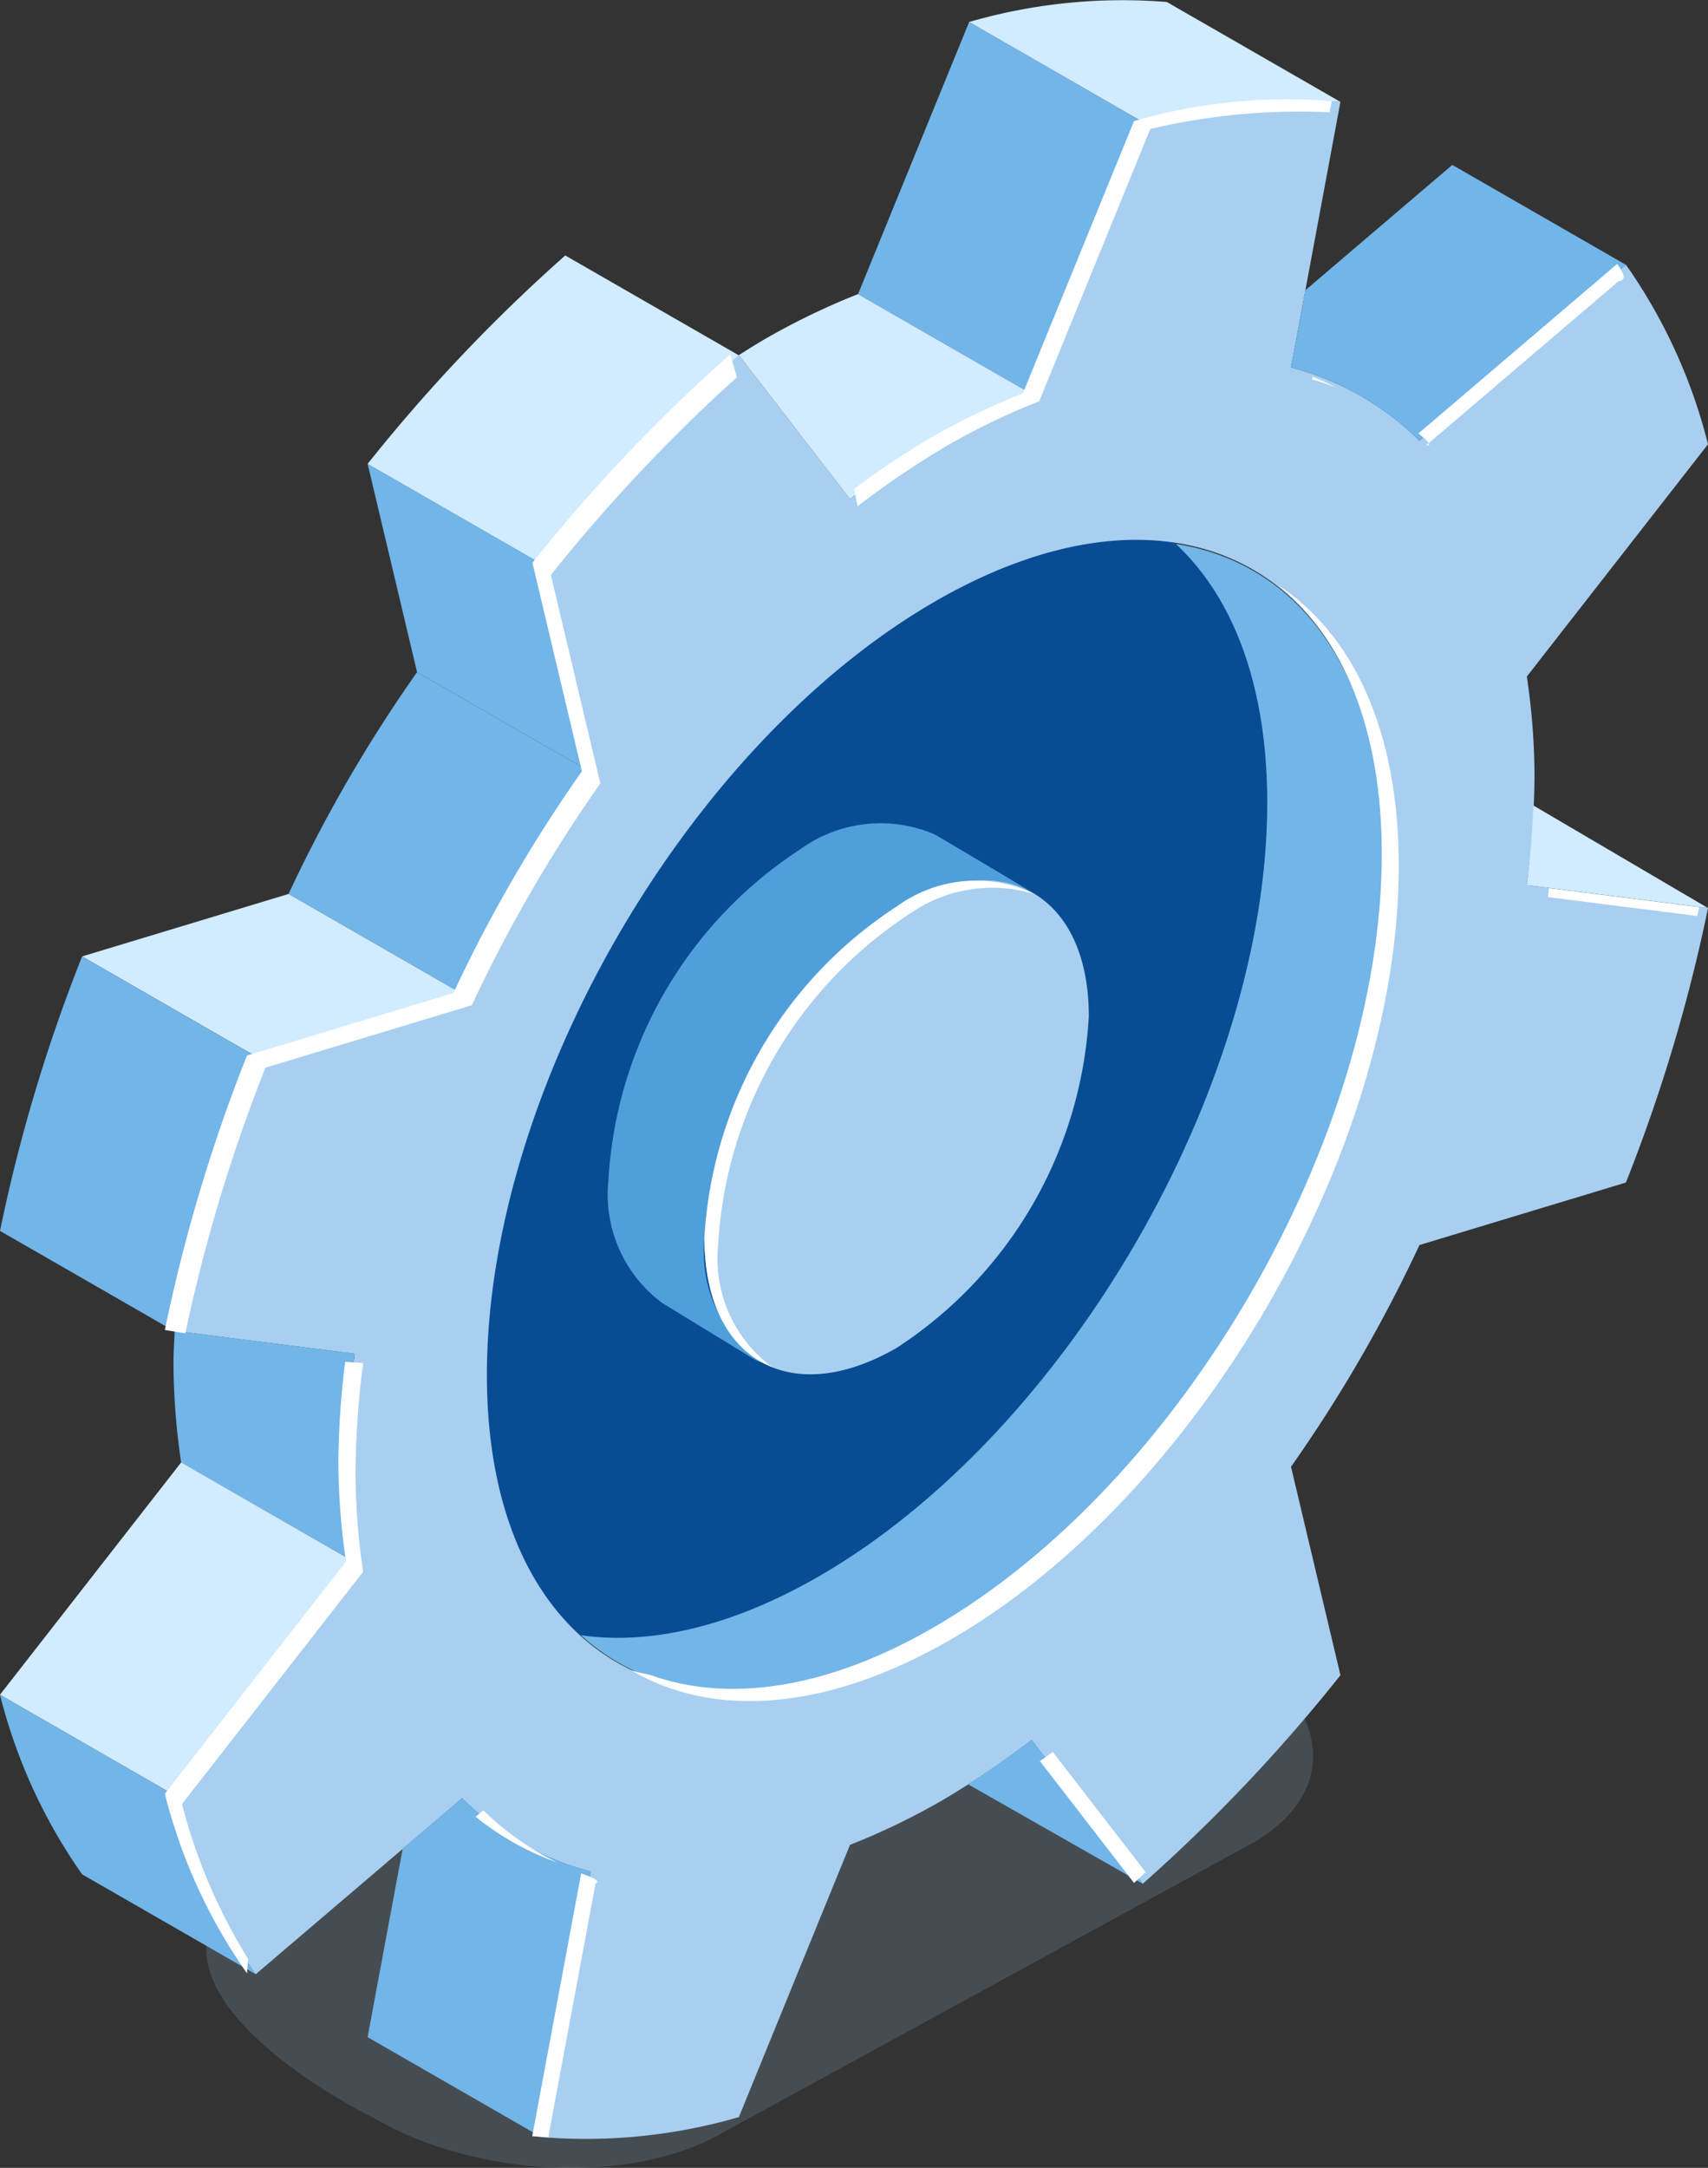
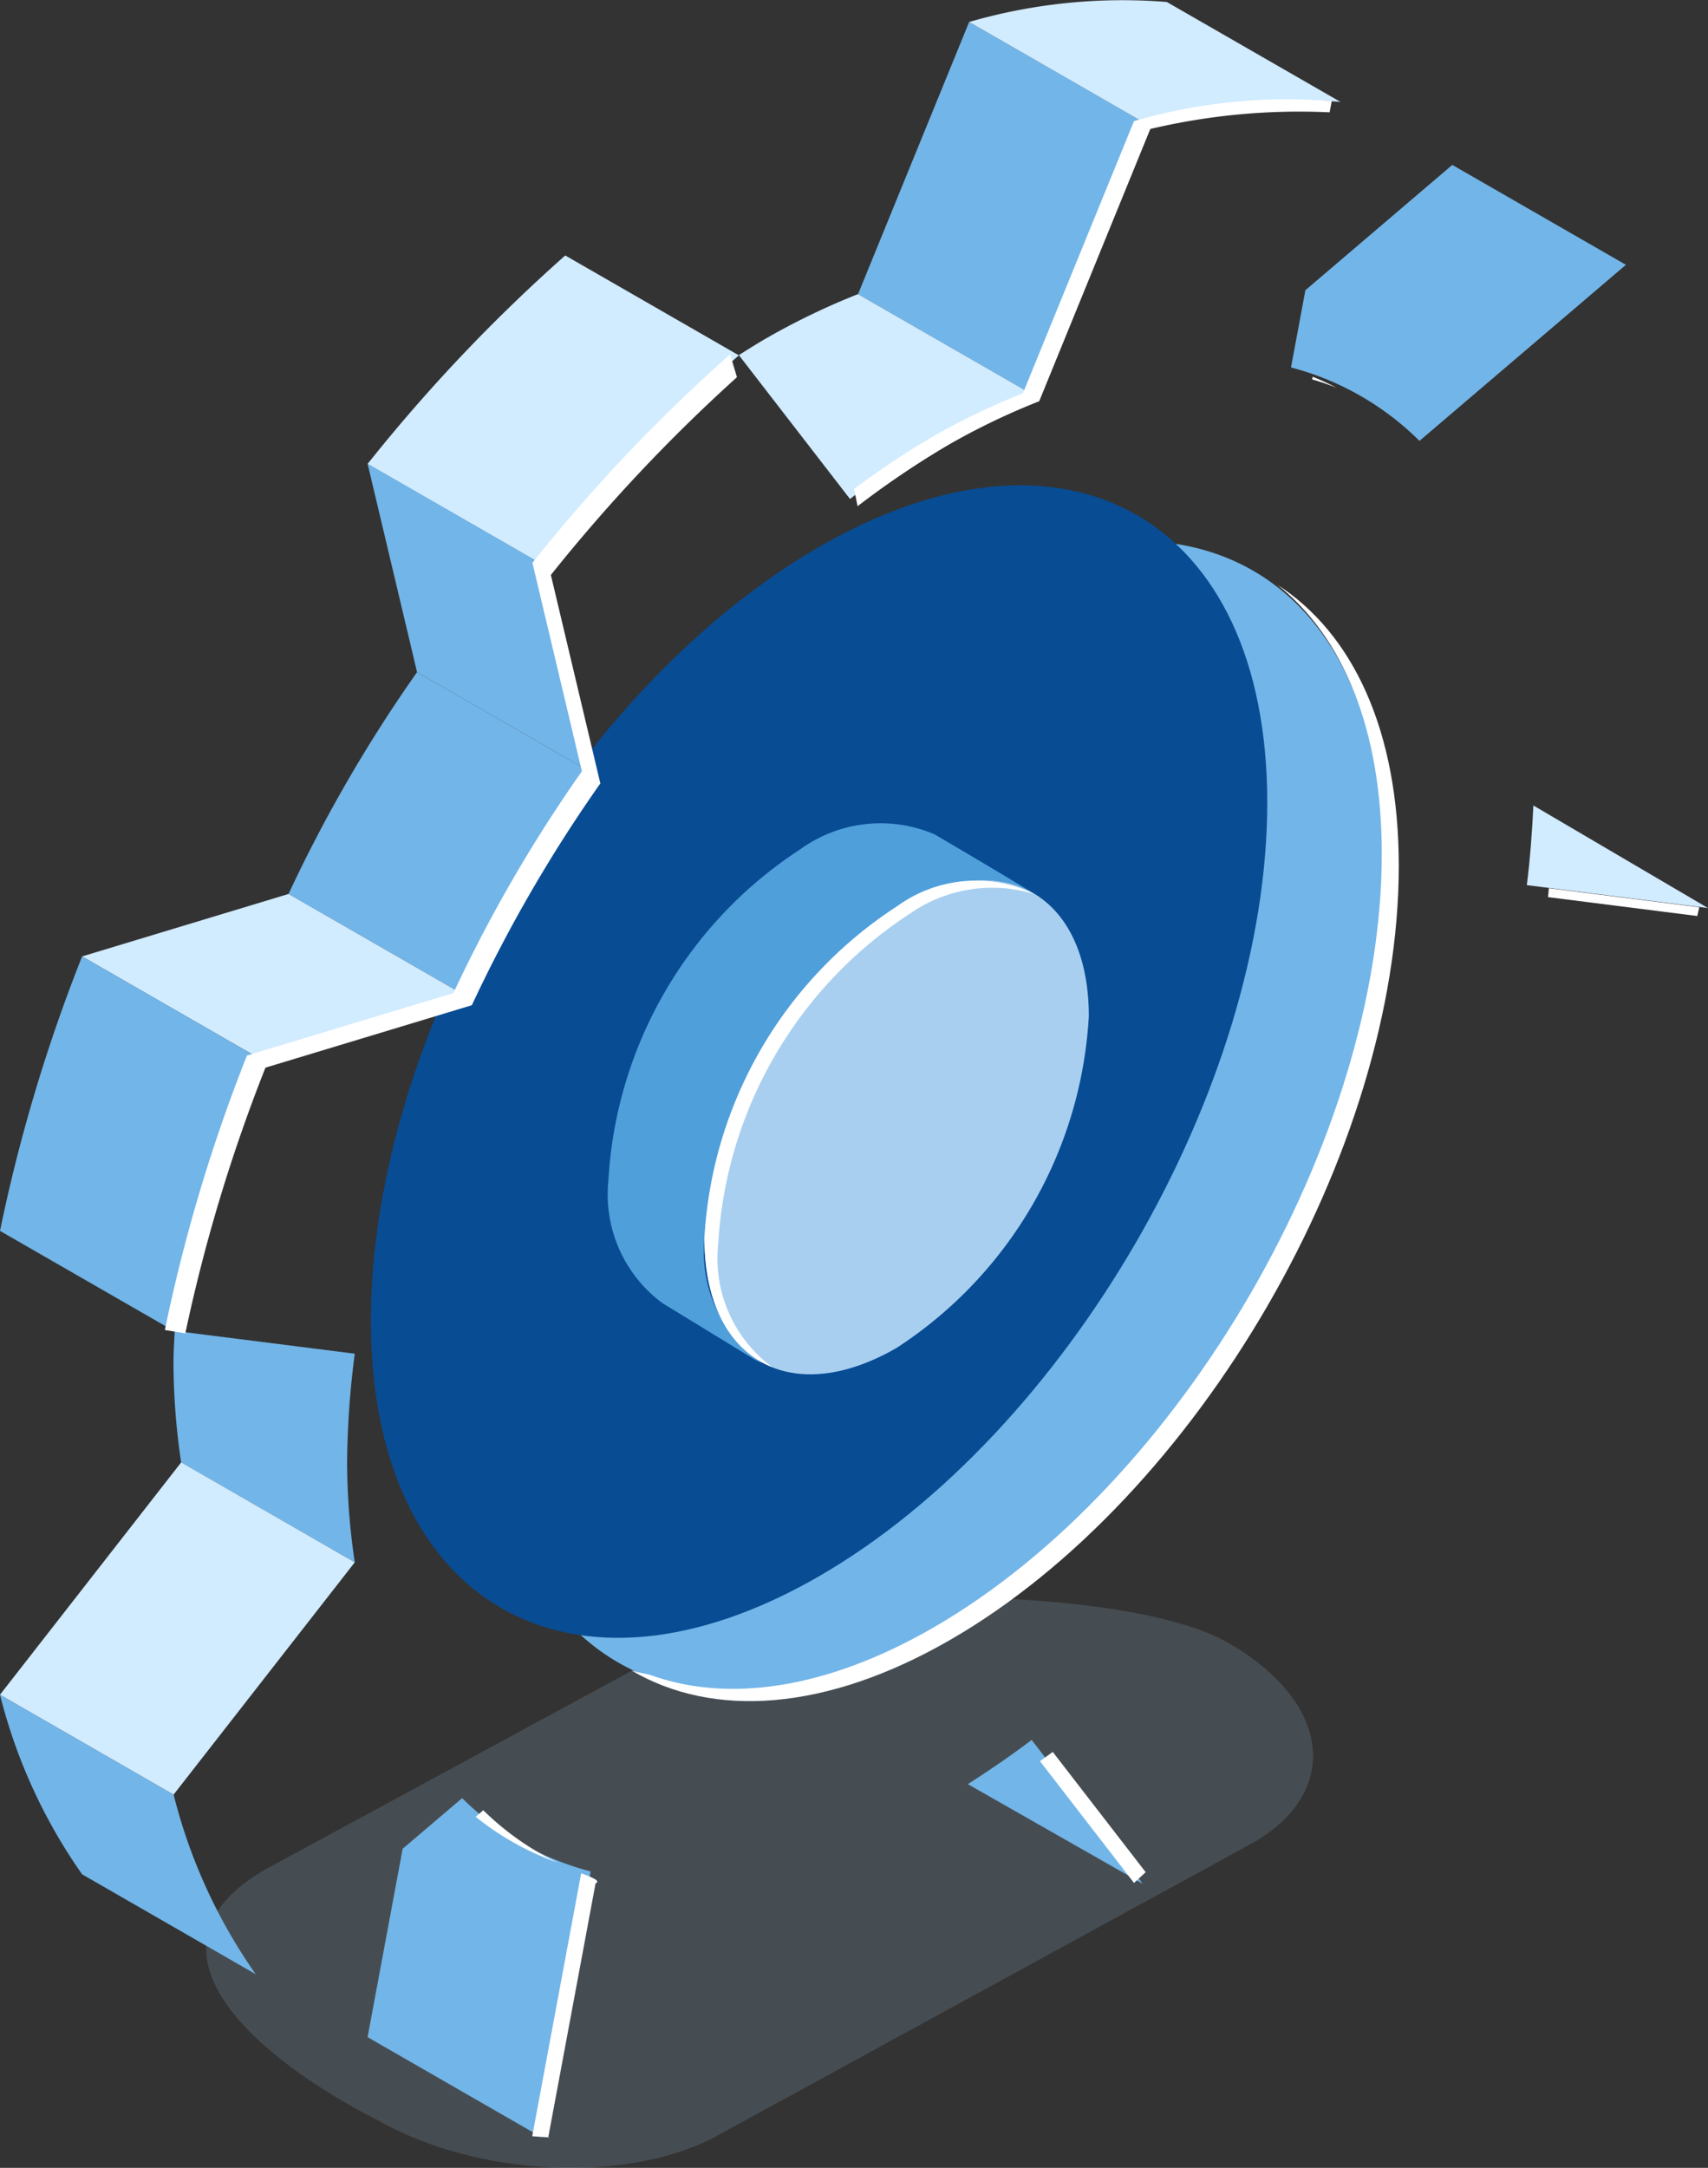
<svg xmlns="http://www.w3.org/2000/svg" id="Groupe_38309" data-name="Groupe 38309" width="42.775" height="54.252" viewBox="0 0 42.775 54.252">
  <rect x="0" y="0" width="42.775" height="54.252" fill="#333333" stroke="none" />
  <path id="Tracé_24594" data-name="Tracé 24594" d="M317.067,234.576l13.314-7.272c2.221-1.282,1.943-3.523-.622-5h0c-2.566-1.481-11.052-1.489-13.273-.206L305.594,228c-3.41,2.012-.034,4.774,2.806,6.217h0C310.965,235.7,314.846,235.858,317.067,234.576Z" transform="translate(-298.997 -181.189)" fill="#92b4d1" opacity="0.2" />
  <path id="Tracé_24595" data-name="Tracé 24595" d="M307.907,220.136c6.2-3.579,11.224-12.247,11.224-19.36a8.977,8.977,0,0,0-1.886-6.033c3.4.246,5.7,3.094,5.7,7.9,0,7.114-5.025,15.781-11.224,19.36-3.9,2.249-7.315,1.94-9.324-.358A9.747,9.747,0,0,0,307.907,220.136Z" transform="translate(-288.305 -181.189)" fill="#72b5e8" />
  <path id="Tracé_24596" data-name="Tracé 24596" d="M316.53,220.636c6.2-3.579,11.225-12.247,11.225-19.36s-5.026-9.979-11.225-6.4-11.224,12.247-11.224,19.36S310.331,224.215,316.53,220.636Z" transform="translate(-296.018 -181.189)" fill="#084c94" />
-   <path id="Tracé_24597" data-name="Tracé 24597" d="M298.613,217.788a22.041,22.041,0,0,1,.192-2.721l-4.537-.574a41.148,41.148,0,0,1,2.056-6.868l5.17-1.564a36.373,36.373,0,0,1,3.218-5.55l-1.239-5.217a41.475,41.475,0,0,1,4.951-5.218l2.783,3.6a22.615,22.615,0,0,1,2.274-1.534,17.7,17.7,0,0,1,2.275-1.092l2.783-6.813a13.774,13.774,0,0,1,4.951-.5l-1.238,6.648a7.1,7.1,0,0,1,3.217,1.835l5.17-4.407a13.5,13.5,0,0,1,2.056,4.494l-4.537,5.813a17.111,17.111,0,0,1,.192,2.5,22.031,22.031,0,0,1-.192,2.72l4.537.574a40.942,40.942,0,0,1-2.056,6.869l-5.17,1.564a36.31,36.31,0,0,1-3.217,5.549l1.238,5.217a41.417,41.417,0,0,1-4.951,5.219l-2.783-3.6a22.221,22.221,0,0,1-2.275,1.533,17.435,17.435,0,0,1-2.274,1.093l-2.783,6.813a13.75,13.75,0,0,1-4.951.5l1.239-6.647a7.1,7.1,0,0,1-3.218-1.834l-5.17,4.406a13.531,13.531,0,0,1-2.056-4.495l4.537-5.813A17.082,17.082,0,0,1,298.613,217.788ZM313.339,222c6.2-3.579,11.224-12.246,11.224-19.36s-5.025-9.978-11.224-6.4-11.225,12.247-11.225,19.36S307.14,225.582,313.339,222Z" transform="translate(-289.92 -181.189)" fill="#a8cff0" />
  <path id="Tracé_24598" data-name="Tracé 24598" d="M308.424,188.552l2.783-6.813,4.348,2.5-2.783,6.813Z" transform="translate(-286.936 -181.189)" fill="#72b5e8" />
  <path id="Tracé_24599" data-name="Tracé 24599" d="M318.539,191.05a17.7,17.7,0,0,0-2.275,1.092,22.615,22.615,0,0,0-2.274,1.534l-2.783-3.6h0s.471-.3.708-.433a17.571,17.571,0,0,1,2.275-1.093Z" transform="translate(-292.703 -181.189)" fill="#d1ebff" />
  <path id="Tracé_24600" data-name="Tracé 24600" d="M303.473,181.739a13.794,13.794,0,0,1,4.951-.5l4.348,2.5a13.774,13.774,0,0,0-4.951.5Z" transform="translate(-279.202 -181.189)" fill="#d1ebff" />
  <path id="Tracé_24601" data-name="Tracé 24601" d="M318.539,192.8a41.478,41.478,0,0,1,4.951-5.218l4.348,2.5a41.4,41.4,0,0,0-4.951,5.217Z" transform="translate(-309.334 -181.189)" fill="#d1ebff" />
  <path id="Tracé_24602" data-name="Tracé 24602" d="M326.6,195.294l1.239,5.217-4.348-2.5-1.239-5.217Z" transform="translate(-313.046 -181.189)" fill="#72b5e8" />
  <path id="Tracé_24603" data-name="Tracé 24603" d="M329.817,200.511a36.373,36.373,0,0,0-3.218,5.55l-4.348-2.5a36.323,36.323,0,0,1,3.218-5.55Z" transform="translate(-315.025 -181.189)" fill="#72b5e8" />
  <path id="Tracé_24604" data-name="Tracé 24604" d="M334.987,206.061l-5.17,1.563-4.348-2.5,5.17-1.563Z" transform="translate(-323.413 -181.189)" fill="#d1ebff" />
  <path id="Tracé_24605" data-name="Tracé 24605" d="M337.043,207.625a41.148,41.148,0,0,0-2.056,6.868l-4.348-2.5a41.158,41.158,0,0,1,2.056-6.869Z" transform="translate(-330.639 -181.189)" fill="#72b5e8" />
  <path id="Tracé_24606" data-name="Tracé 24606" d="M296.324,190.385l.36-1.933,3.679-3.136,4.348,2.5-5.17,4.407A7.1,7.1,0,0,0,296.324,190.385Z" transform="translate(-263.992 -181.189)" fill="#72b5e8" />
  <path id="Tracé_24607" data-name="Tracé 24607" d="M334.987,226.1a13.531,13.531,0,0,0,2.056,4.495l-4.348-2.5a13.525,13.525,0,0,1-2.056-4.494Z" transform="translate(-330.639 -181.189)" fill="#72b5e8" />
  <path id="Tracé_24608" data-name="Tracé 24608" d="M328.35,217.79a17.1,17.1,0,0,1-.192-2.5c0-.262.017-.528.031-.794l4.509.57a22.041,22.041,0,0,0-.192,2.721,17.082,17.082,0,0,0,.192,2.5Z" transform="translate(-323.813 -181.189)" fill="#72b5e8" />
  <path id="Tracé_24609" data-name="Tracé 24609" d="M337.043,220.287l-4.537,5.813-4.348-2.5,4.537-5.813Z" transform="translate(-328.158 -181.189)" fill="#d1ebff" />
  <path id="Tracé_24610" data-name="Tracé 24610" d="M324.62,226.189a7.1,7.1,0,0,0,3.218,1.834L326.6,234.67l-4.348-2.5.878-4.714Z" transform="translate(-313.046 -181.189)" fill="#72b5e8" />
  <path id="Tracé_24611" data-name="Tracé 24611" d="M294.432,201.347l4.373,2.567-4.537-.574C294.352,202.669,294.4,202.005,294.432,201.347Z" transform="translate(-256.03 -181.189)" fill="#d1ebff" />
  <path id="Tracé_24612" data-name="Tracé 24612" d="M310.021,224.732l2.783,3.6-4.38-2.493C308.963,225.493,309.5,225.128,310.021,224.732Z" transform="translate(-284.185 -181.189)" fill="#72b5e8" />
  <g id="Groupe_38307" data-name="Groupe 38307" transform="translate(4.129 2.477)" style="mix-blend-mode: color-dodge;isolation: isolate">
    <path id="Tracé_24613" data-name="Tracé 24613" d="M303.568,190.685l.012-.067c.207.079.4.174.6.272C303.98,190.817,303.779,190.741,303.568,190.685Z" transform="translate(-274.836 -183.666)" fill="#fff" />
    <path id="Tracé_24614" data-name="Tracé 24614" d="M294.51,203.417l3.766.477c-.014.073-.034.146-.05.219l-3.739-.473C294.5,203.566,294.5,203.492,294.51,203.417Z" transform="translate(-259.849 -183.666)" fill="#fff" />
    <path id="Tracé_24615" data-name="Tracé 24615" d="M328.254,195.578l1.239,5.217a36.326,36.326,0,0,0-3.218,5.55l-5.169,1.563a41.242,41.242,0,0,0-2.007,6.65l-.512-.085a41.158,41.158,0,0,1,2.056-6.869l5.17-1.563a36.323,36.323,0,0,1,3.218-5.55l-1.239-5.217a41.477,41.477,0,0,1,4.951-5.218l.171.573A41.7,41.7,0,0,0,328.254,195.578Z" transform="translate(-318.587 -183.666)" fill="#fff" />
    <path id="Tracé_24616" data-name="Tracé 24616" d="M309.579,221.917c6.2-3.579,11.224-12.246,11.224-19.359,0-3.143-.986-5.445-2.617-6.736,1.884,1.213,3.043,3.633,3.043,7.04,0,7.113-5.025,15.781-11.224,19.36-3.13,1.807-5.958,1.967-7.993.771.15.046.308.076.464.11C304.411,223.806,306.882,223.474,309.579,221.917Z" transform="translate(-290.327 -183.666)" fill="#fff" />
    <path id="Tracé_24617" data-name="Tracé 24617" d="M325.131,227.8a7.023,7.023,0,0,1-2.045-1.145l.191-.163A7.061,7.061,0,0,0,325.131,227.8Z" transform="translate(-315.303 -183.666)" fill="#fff" />
-     <path id="Tracé_24618" data-name="Tracé 24618" d="M296.57,192.337c.188.008,0-.147-.191-.3l4.978-4.243c.141.2.268.409.034.434Z" transform="translate(-264.986 -183.666)" fill="#fff" />
    <path id="Tracé_24619" data-name="Tracé 24619" d="M323.667,228.323l-1.186,6.362c.137-.007-.133-.011-.4-.035l1.226-6.58C323.56,228.165,323.811,228.254,323.667,228.323Z" transform="translate(-312.881 -183.666)" fill="#fff" style="mix-blend-mode: color-dodge;isolation: isolate" />
-     <path id="Tracé_24620" data-name="Tracé 24620" d="M332.293,217.768a21.337,21.337,0,0,1,.17-2.5l.451.034a22.225,22.225,0,0,0-.192,2.721,17.234,17.234,0,0,0,.192,2.5l-4.537,5.813a13.864,13.864,0,0,0,1.657,3.877l-.03.36a13.525,13.525,0,0,1-2.056-4.494l4.537-5.813A17.238,17.238,0,0,1,332.293,217.768Z" transform="translate(-327.948 -183.666)" fill="#fff" />
    <path id="Tracé_24621" data-name="Tracé 24621" d="M311.109,184.417l-2.782,6.813a17.449,17.449,0,0,0-2.275,1.093,22.5,22.5,0,0,0-2.274,1.534l-.087-.432a21.12,21.12,0,0,1,1.953-1.3,17.5,17.5,0,0,1,2.274-1.093l2.783-6.813a13.8,13.8,0,0,1,4.952-.5L315.6,184A16.229,16.229,0,0,0,311.109,184.417Z" transform="translate(-286.43 -183.666)" fill="#fff" />
    <path id="Tracé_24622" data-name="Tracé 24622" d="M308.672,225.032l2.327,3.01c-.1.088-.193.182-.292.269l-2.356-3.048C308.457,225.185,308.566,225.112,308.672,225.032Z" transform="translate(-286.436 -183.666)" fill="#fff" />
  </g>
  <g id="Groupe_38308" data-name="Groupe 38308" transform="translate(15.233 20.591)">
    <path id="Tracé_24623" data-name="Tracé 24623" d="M315.753,202.441a3.434,3.434,0,0,1,3.36-.372c.024.013,2.658,1.561,2.7,1.622-.882-.666-2.189-.656-3.647.186a10.6,10.6,0,0,0-4.812,8.3,3.305,3.305,0,0,0,1.464,3.121,1.093,1.093,0,0,1-.235-.1l-2.289-1.4a3.38,3.38,0,0,1-1.35-3.056A10.6,10.6,0,0,1,315.753,202.441Z" transform="translate(-310.941 -201.78)" fill="#4f9fdb" />
  </g>
  <path id="Tracé_24624" data-name="Tracé 24624" d="M314.587,203.877c2.658-1.535,4.813-.306,4.813,2.744a10.6,10.6,0,0,1-4.813,8.3c-2.658,1.535-4.812.306-4.812-2.744A10.6,10.6,0,0,1,314.587,203.877Z" transform="translate(-292.132 -181.189)" fill="#a8cff0" />
  <path id="Tracé_24625" data-name="Tracé 24625" d="M315.943,203.877a3.361,3.361,0,0,1,3.457-.311,3.6,3.6,0,0,0-3.115.482,10.6,10.6,0,0,0-4.812,8.3,3.373,3.373,0,0,0,1.356,3.055c-1.038-.414-1.7-1.54-1.7-3.226A10.6,10.6,0,0,1,315.943,203.877Z" transform="translate(-293.488 -181.189)" fill="#fff" />
</svg>